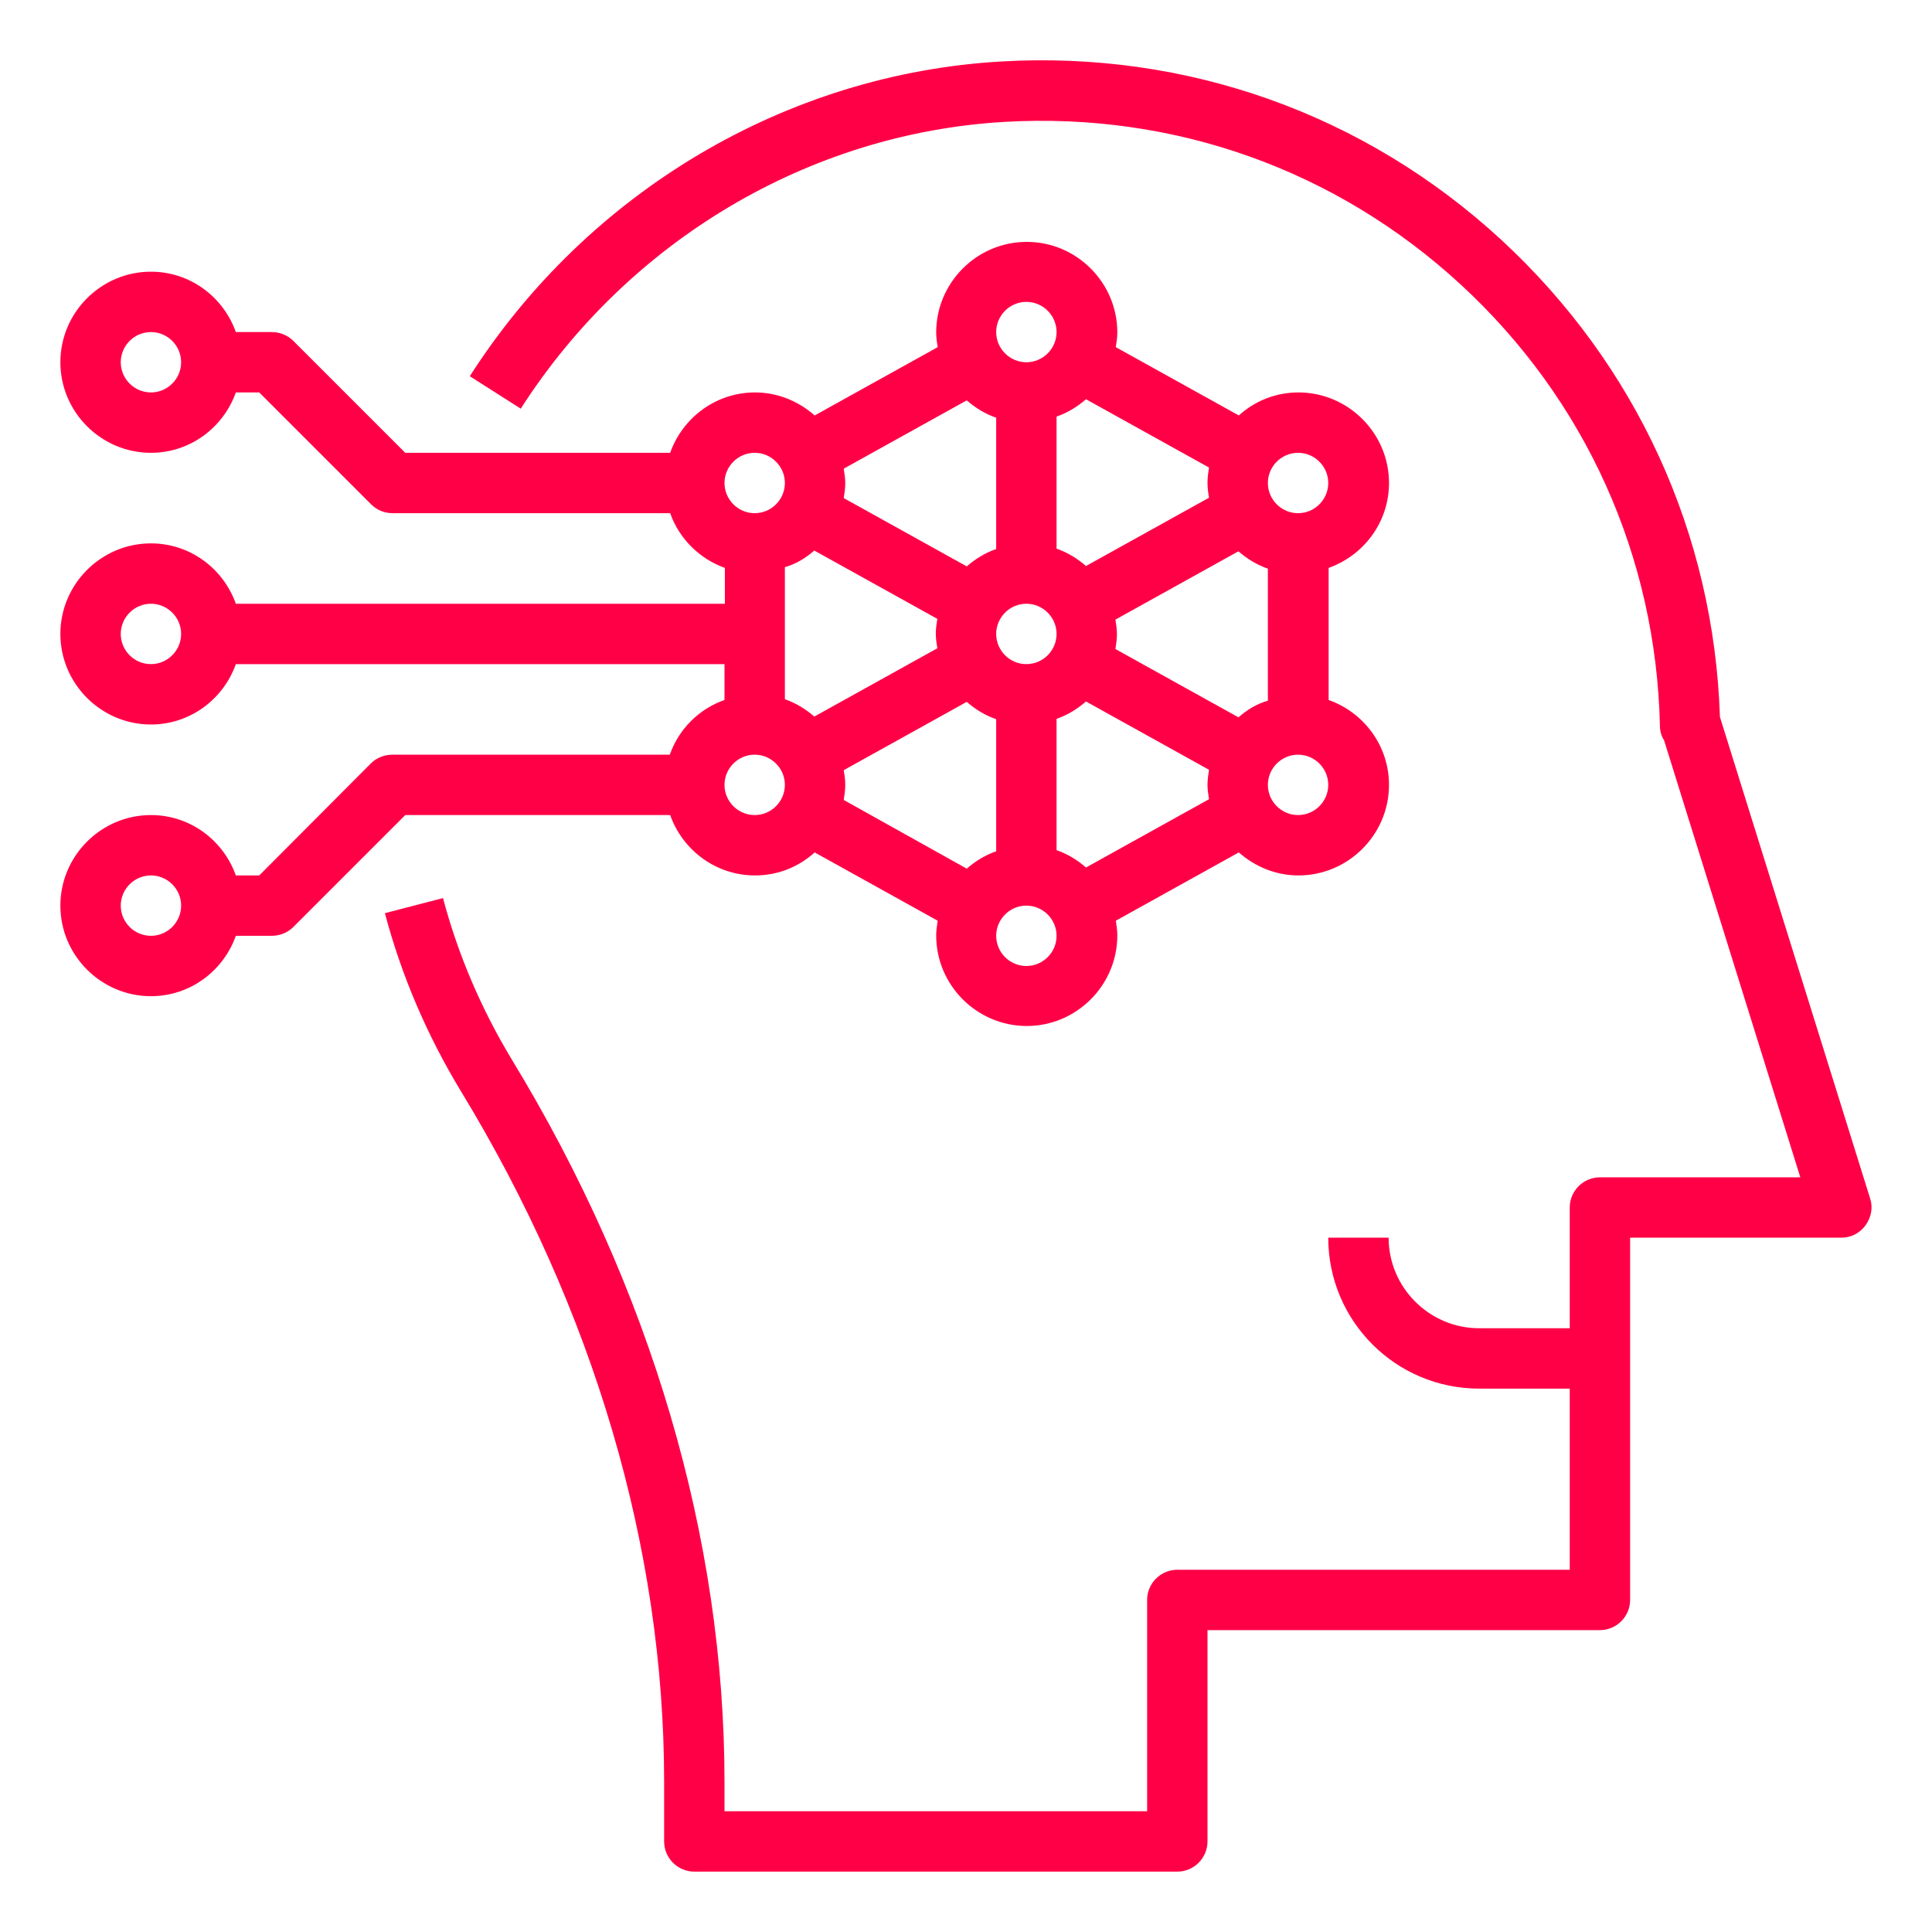
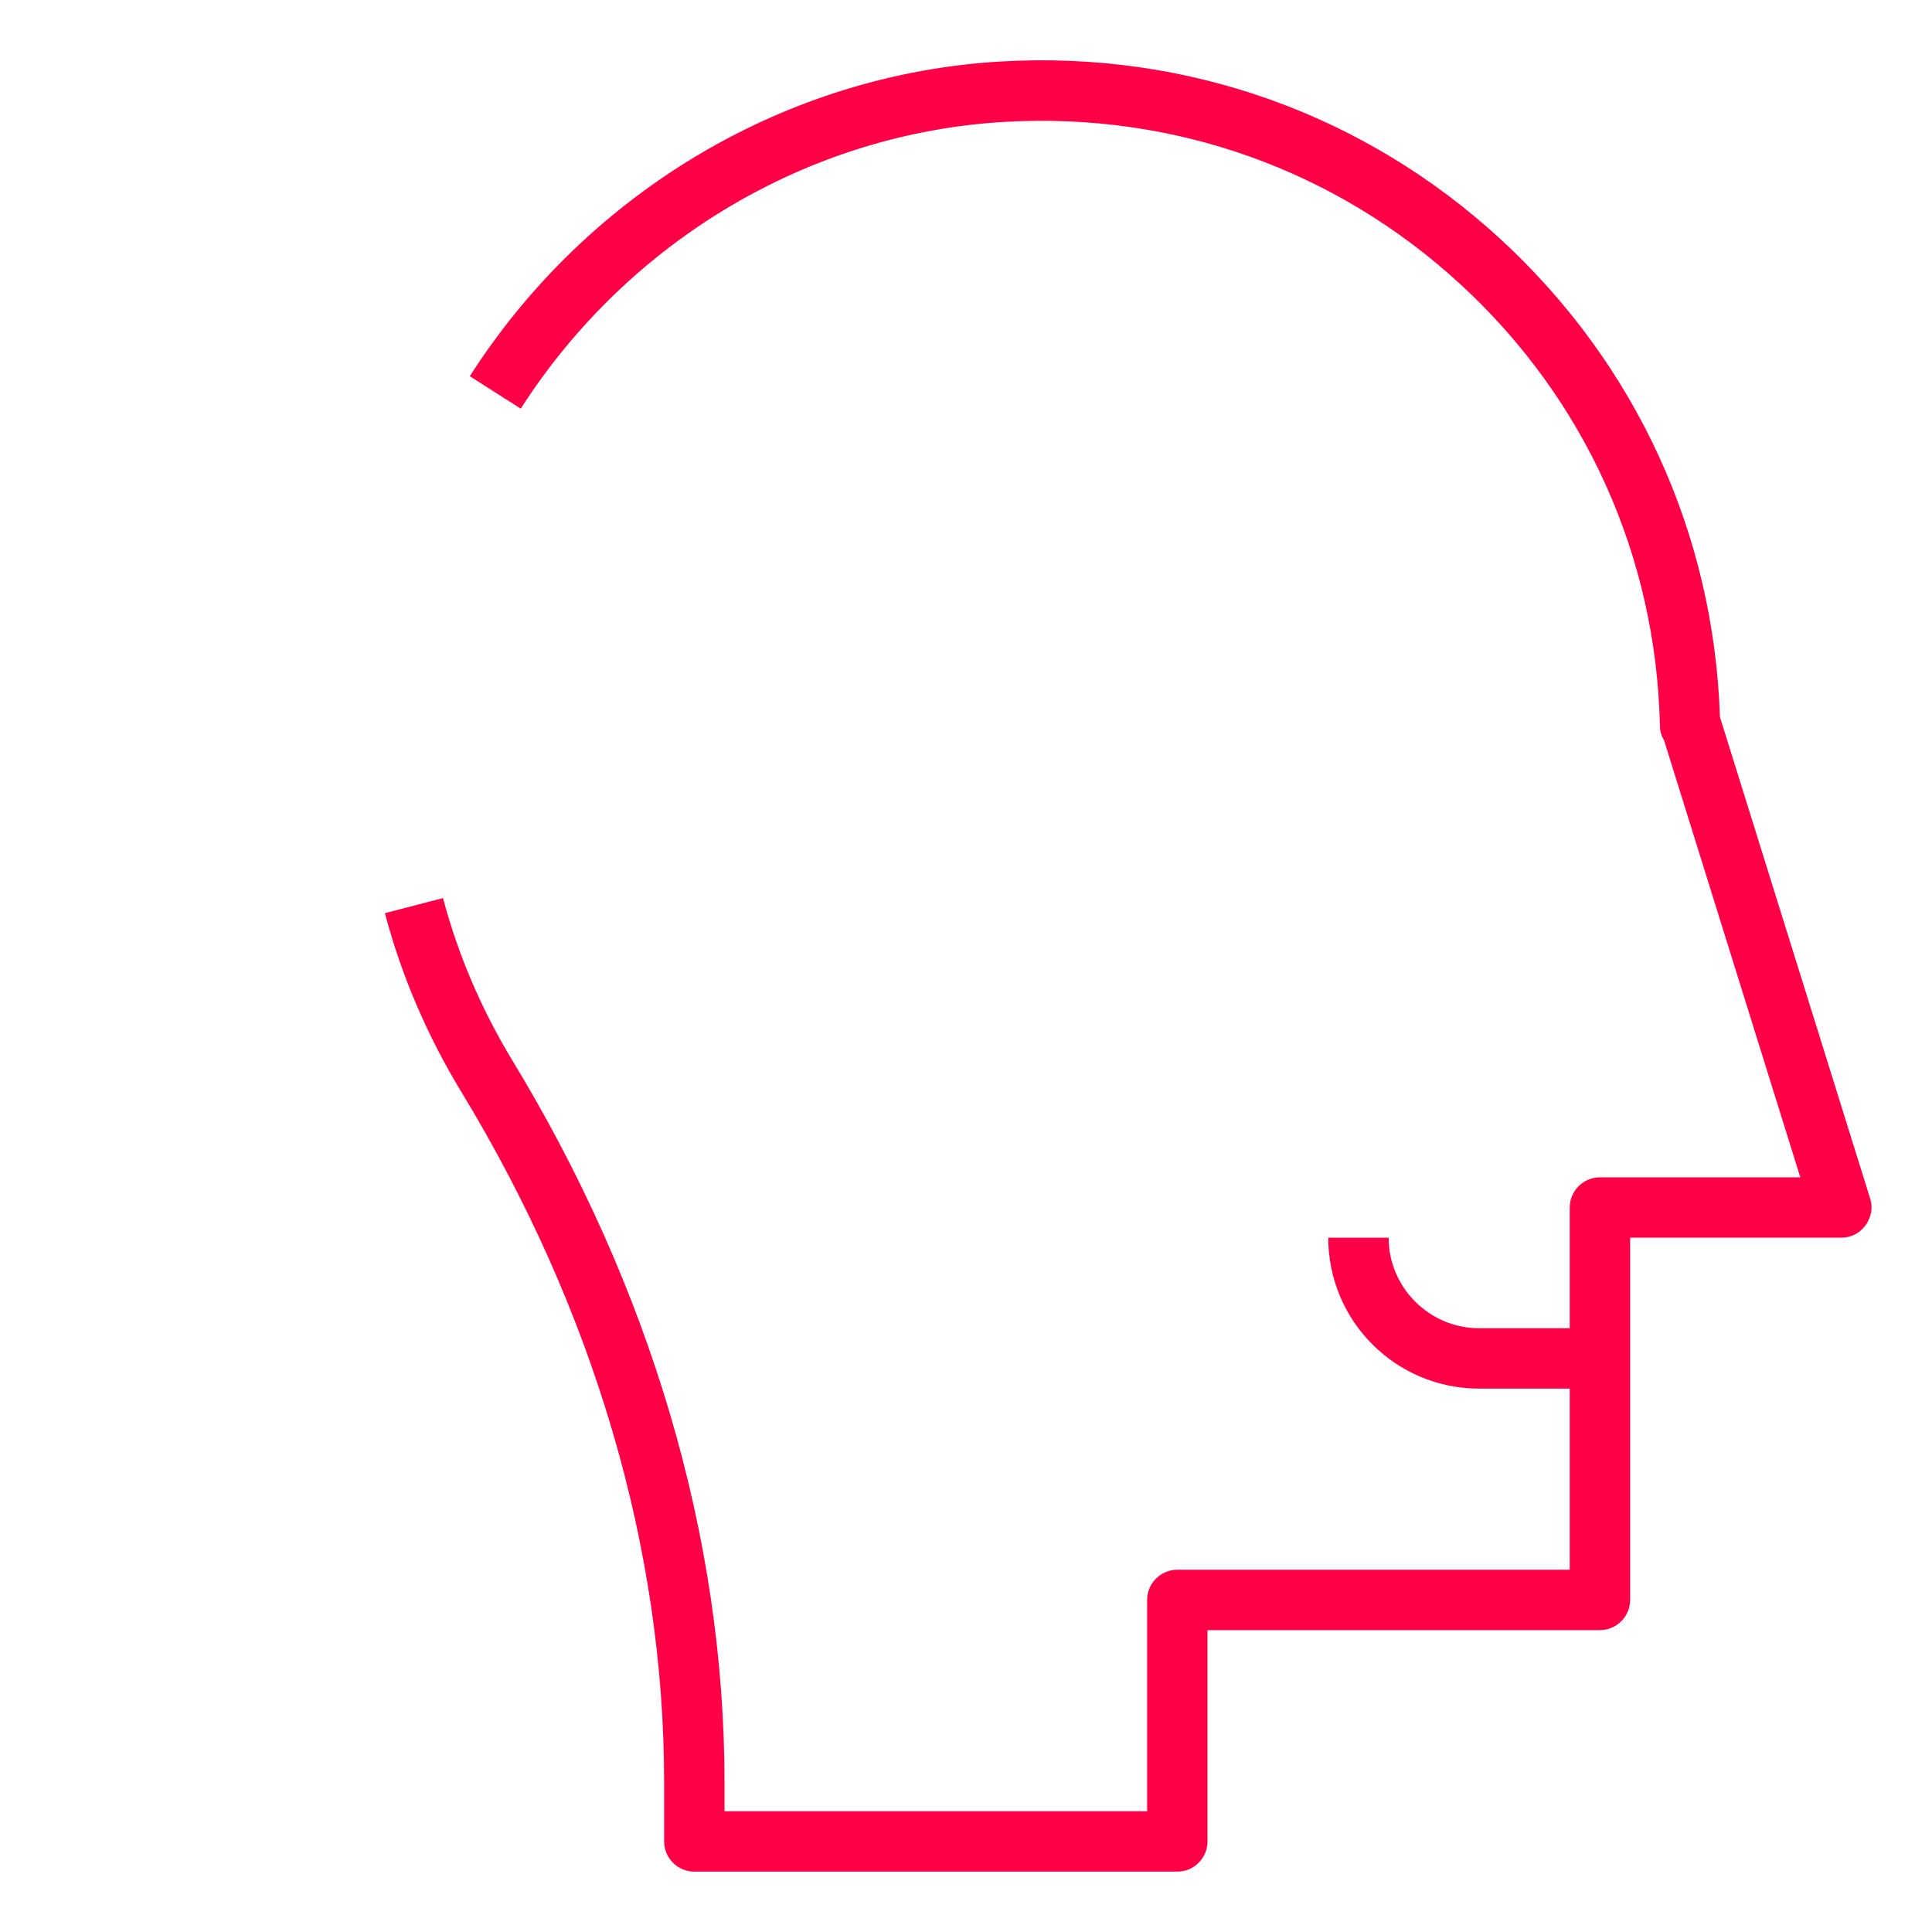
<svg xmlns="http://www.w3.org/2000/svg" version="1.1" id="Layer_1_1_" x="0px" y="0px" viewBox="0 0 512 512" style="enable-background:new 0 0 512 512;" xml:space="preserve">
  <style type="text/css">
	.st0{fill:#FF0046;}
</style>
-   <path class="st0" d="M177.5,200H104c-2.1,0-4.2,0.8-5.7,2.3L68.7,232h-6.2c-3.3-9.3-12.1-16-22.5-16c-13.2,0-24,10.8-24,24  s10.8,24,24,24c10.4,0,19.2-6.7,22.5-16H72c2.1,0,4.2-0.8,5.7-2.3l29.7-29.7h70.2c3.3,9.3,12.1,16,22.5,16c6.1,0,11.6-2.3,15.8-6.1  l32.6,18.1c-0.2,1.3-0.4,2.6-0.4,3.9c0,13.2,10.8,24,24,24s24-10.8,24-24c0-1.4-0.2-2.7-0.4-3.9l32.6-18.1c4.2,3.7,9.7,6.1,15.8,6.1  c13.2,0,24-10.8,24-24c0-10.4-6.7-19.2-16-22.5v-35c9.3-3.3,16-12.1,16-22.5c0-13.2-10.8-24-24-24c-6.1,0-11.6,2.3-15.8,6.1  l-32.6-18.1c0.2-1.3,0.4-2.6,0.4-3.9c0-13.2-10.8-24-24-24s-24,10.8-24,24c0,1.4,0.2,2.7,0.4,3.9l-32.6,18.1  c-4.2-3.7-9.7-6.1-15.8-6.1c-10.4,0-19.2,6.7-22.5,16h-70.2L77.7,90.3C76.2,88.8,74.1,88,72,88h-9.5C59.2,78.7,50.4,72,40,72  c-13.2,0-24,10.8-24,24s10.8,24,24,24c10.4,0,19.2-6.7,22.5-16h6.2l29.7,29.7c1.5,1.5,3.5,2.3,5.7,2.3h73.5  c2.4,6.8,7.8,12.1,14.5,14.5v9.5H62.5c-3.3-9.3-12.1-16-22.5-16c-13.2,0-24,10.8-24,24s10.8,24,24,24c10.4,0,19.2-6.7,22.5-16H192  v9.5C185.2,187.9,179.9,193.2,177.5,200L177.5,200z M40,248c-4.4,0-8-3.6-8-8s3.6-8,8-8s8,3.6,8,8S44.4,248,40,248z M40,104  c-4.4,0-8-3.6-8-8s3.6-8,8-8s8,3.6,8,8S44.4,104,40,104z M40,176c-4.4,0-8-3.6-8-8s3.6-8,8-8s8,3.6,8,8S44.4,176,40,176z M200,216  c-4.4,0-8-3.6-8-8s3.6-8,8-8s8,3.6,8,8S204.4,216,200,216z M215.8,145.9l32.6,18.1c-0.2,1.3-0.4,2.6-0.4,3.9s0.2,2.7,0.4,3.9  l-32.6,18.1c-2.3-2-4.9-3.6-7.8-4.6v-35C210.9,149.5,213.5,147.9,215.8,145.9L215.8,145.9z M328.2,190.1l-32.6-18.1  c0.2-1.3,0.4-2.6,0.4-3.9s-0.2-2.7-0.4-3.9l32.6-18.1c2.3,2,4.9,3.6,7.8,4.6v35C333.1,186.5,330.5,188.1,328.2,190.1z M223.6,204.1  l32.6-18.1c2.3,2,4.9,3.6,7.8,4.6v35c-2.9,1-5.5,2.6-7.8,4.6L223.6,212c0.2-1.3,0.4-2.6,0.4-4S223.8,205.3,223.6,204.1z M272,160  c4.4,0,8,3.6,8,8s-3.6,8-8,8s-8-3.6-8-8S267.6,160,272,160z M280,190.5c2.9-1,5.5-2.6,7.8-4.6l32.6,18.1c-0.2,1.3-0.4,2.6-0.4,3.9  s0.2,2.7,0.4,3.9l-32.6,18.1c-2.3-2-4.9-3.6-7.8-4.6V190.5z M320.4,131.9l-32.6,18.1c-2.3-2-4.9-3.6-7.8-4.6v-35  c2.9-1,5.5-2.6,7.8-4.6l32.6,18.1c-0.2,1.3-0.4,2.6-0.4,4C320,129.4,320.2,130.7,320.4,131.9z M264,145.5c-2.9,1-5.5,2.6-7.8,4.6  l-32.6-18.1c0.2-1.3,0.4-2.6,0.4-3.9s-0.2-2.7-0.4-3.9l32.6-18.1c2.3,2,4.9,3.6,7.8,4.6V145.5z M272,256c-4.4,0-8-3.6-8-8s3.6-8,8-8  s8,3.6,8,8S276.4,256,272,256z M344,216c-4.4,0-8-3.6-8-8s3.6-8,8-8s8,3.6,8,8S348.4,216,344,216z M344,120c4.4,0,8,3.6,8,8  c0,4.4-3.6,8-8,8s-8-3.6-8-8S339.6,120,344,120z M272,80c4.4,0,8,3.6,8,8s-3.6,8-8,8s-8-3.6-8-8S267.6,80,272,80z M200,120  c4.4,0,8,3.6,8,8c0,4.4-3.6,8-8,8s-8-3.6-8-8S195.6,120,200,120z" />
  <path class="st0" d="M184,496h128c4.4,0,8-3.6,8-8v-56h104c4.4,0,8-3.6,8-8v-96h56c2.5,0,4.9-1.2,6.4-3.3s2-4.7,1.2-7.1L455.8,190  c-1.6-48.5-22.1-93.3-57.9-126.4c-36.2-33.4-83.4-50.2-132.7-47.3c-56.8,3.3-109.4,34.5-140.7,83.4l13.5,8.6  c28.6-44.6,76.5-73,128.2-76c45-2.6,87.9,12.7,120.9,43.1c33.1,30.5,51.8,72.1,52.8,117c0,1.4,0.4,2.7,1.1,3.8L477.1,312H424  c-4.4,0-8,3.6-8,8v32h-24c-13.2,0-24-10.8-24-24h-16c0,22.1,17.9,40,40,40h24v48H312c-4.4,0-8,3.6-8,8v56H192v-7.7  c0-64.7-19.5-130.9-56.3-191.4c-8.1-13.4-14.3-27.8-18.3-42.9L102,242c4.4,16.6,11.2,32.4,20.1,47.1c35.3,58,53.9,121.3,53.9,183.1  V488C176,492.4,179.6,496,184,496L184,496z" />
</svg>